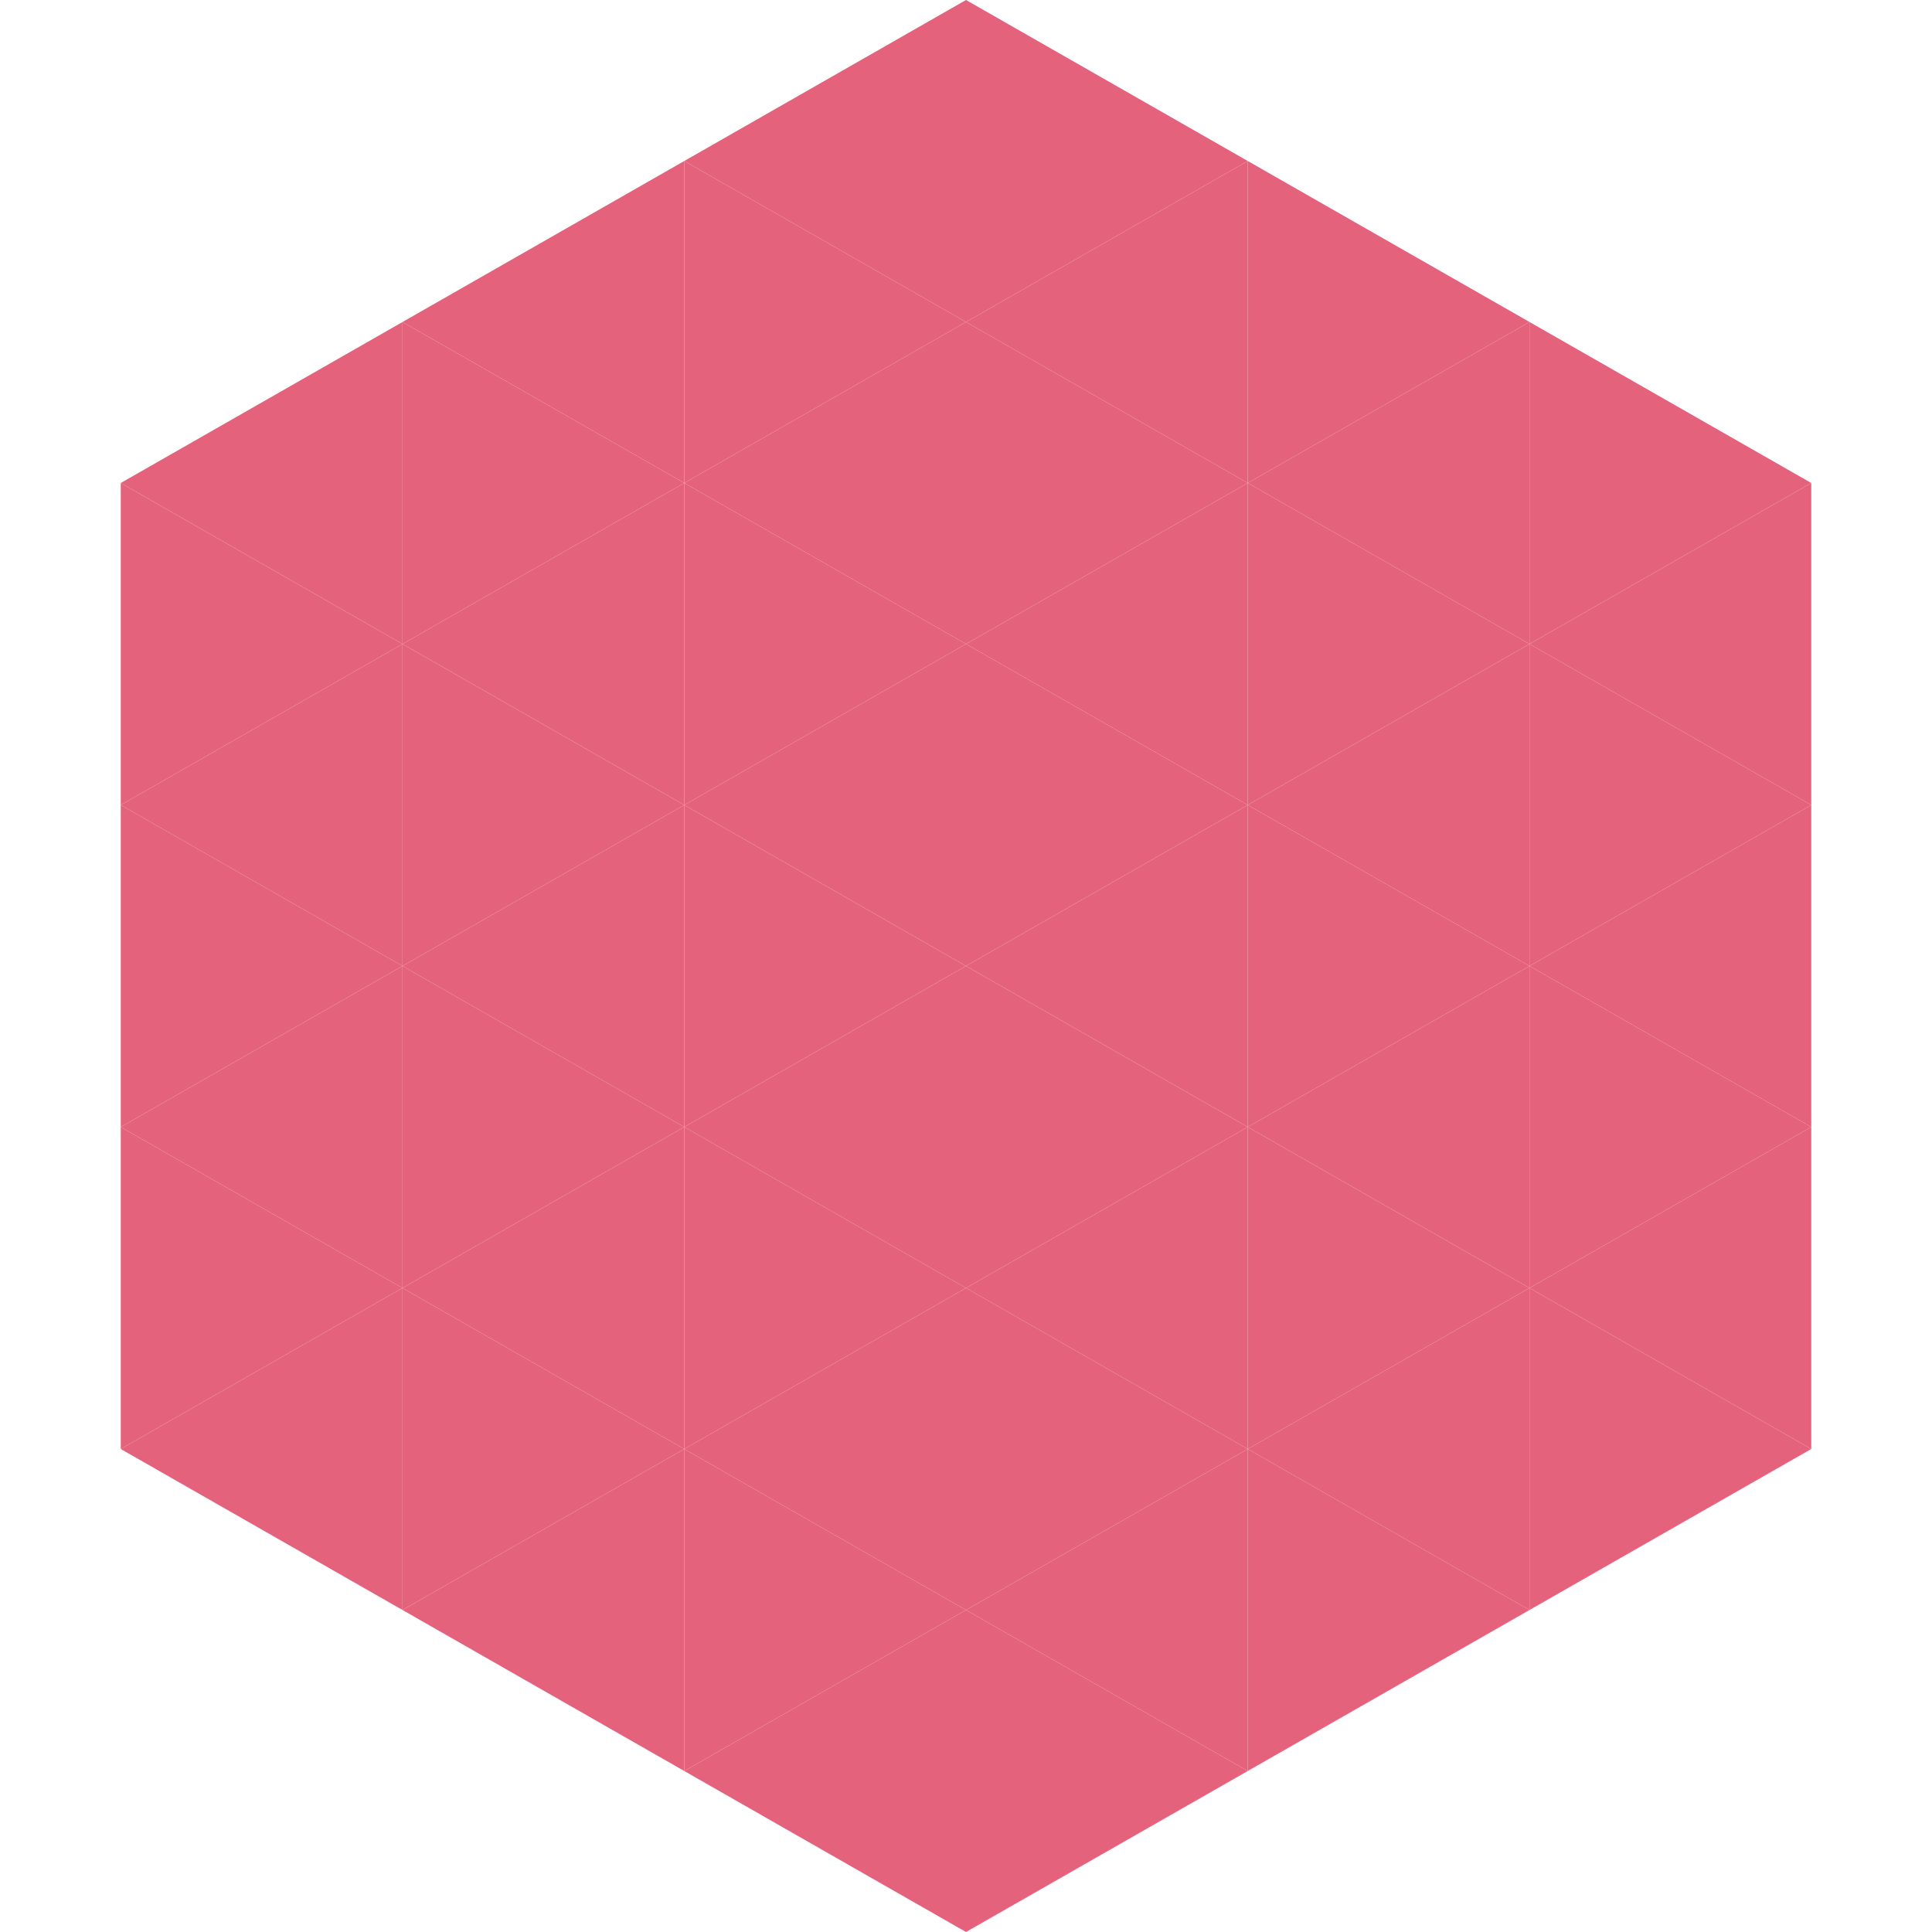
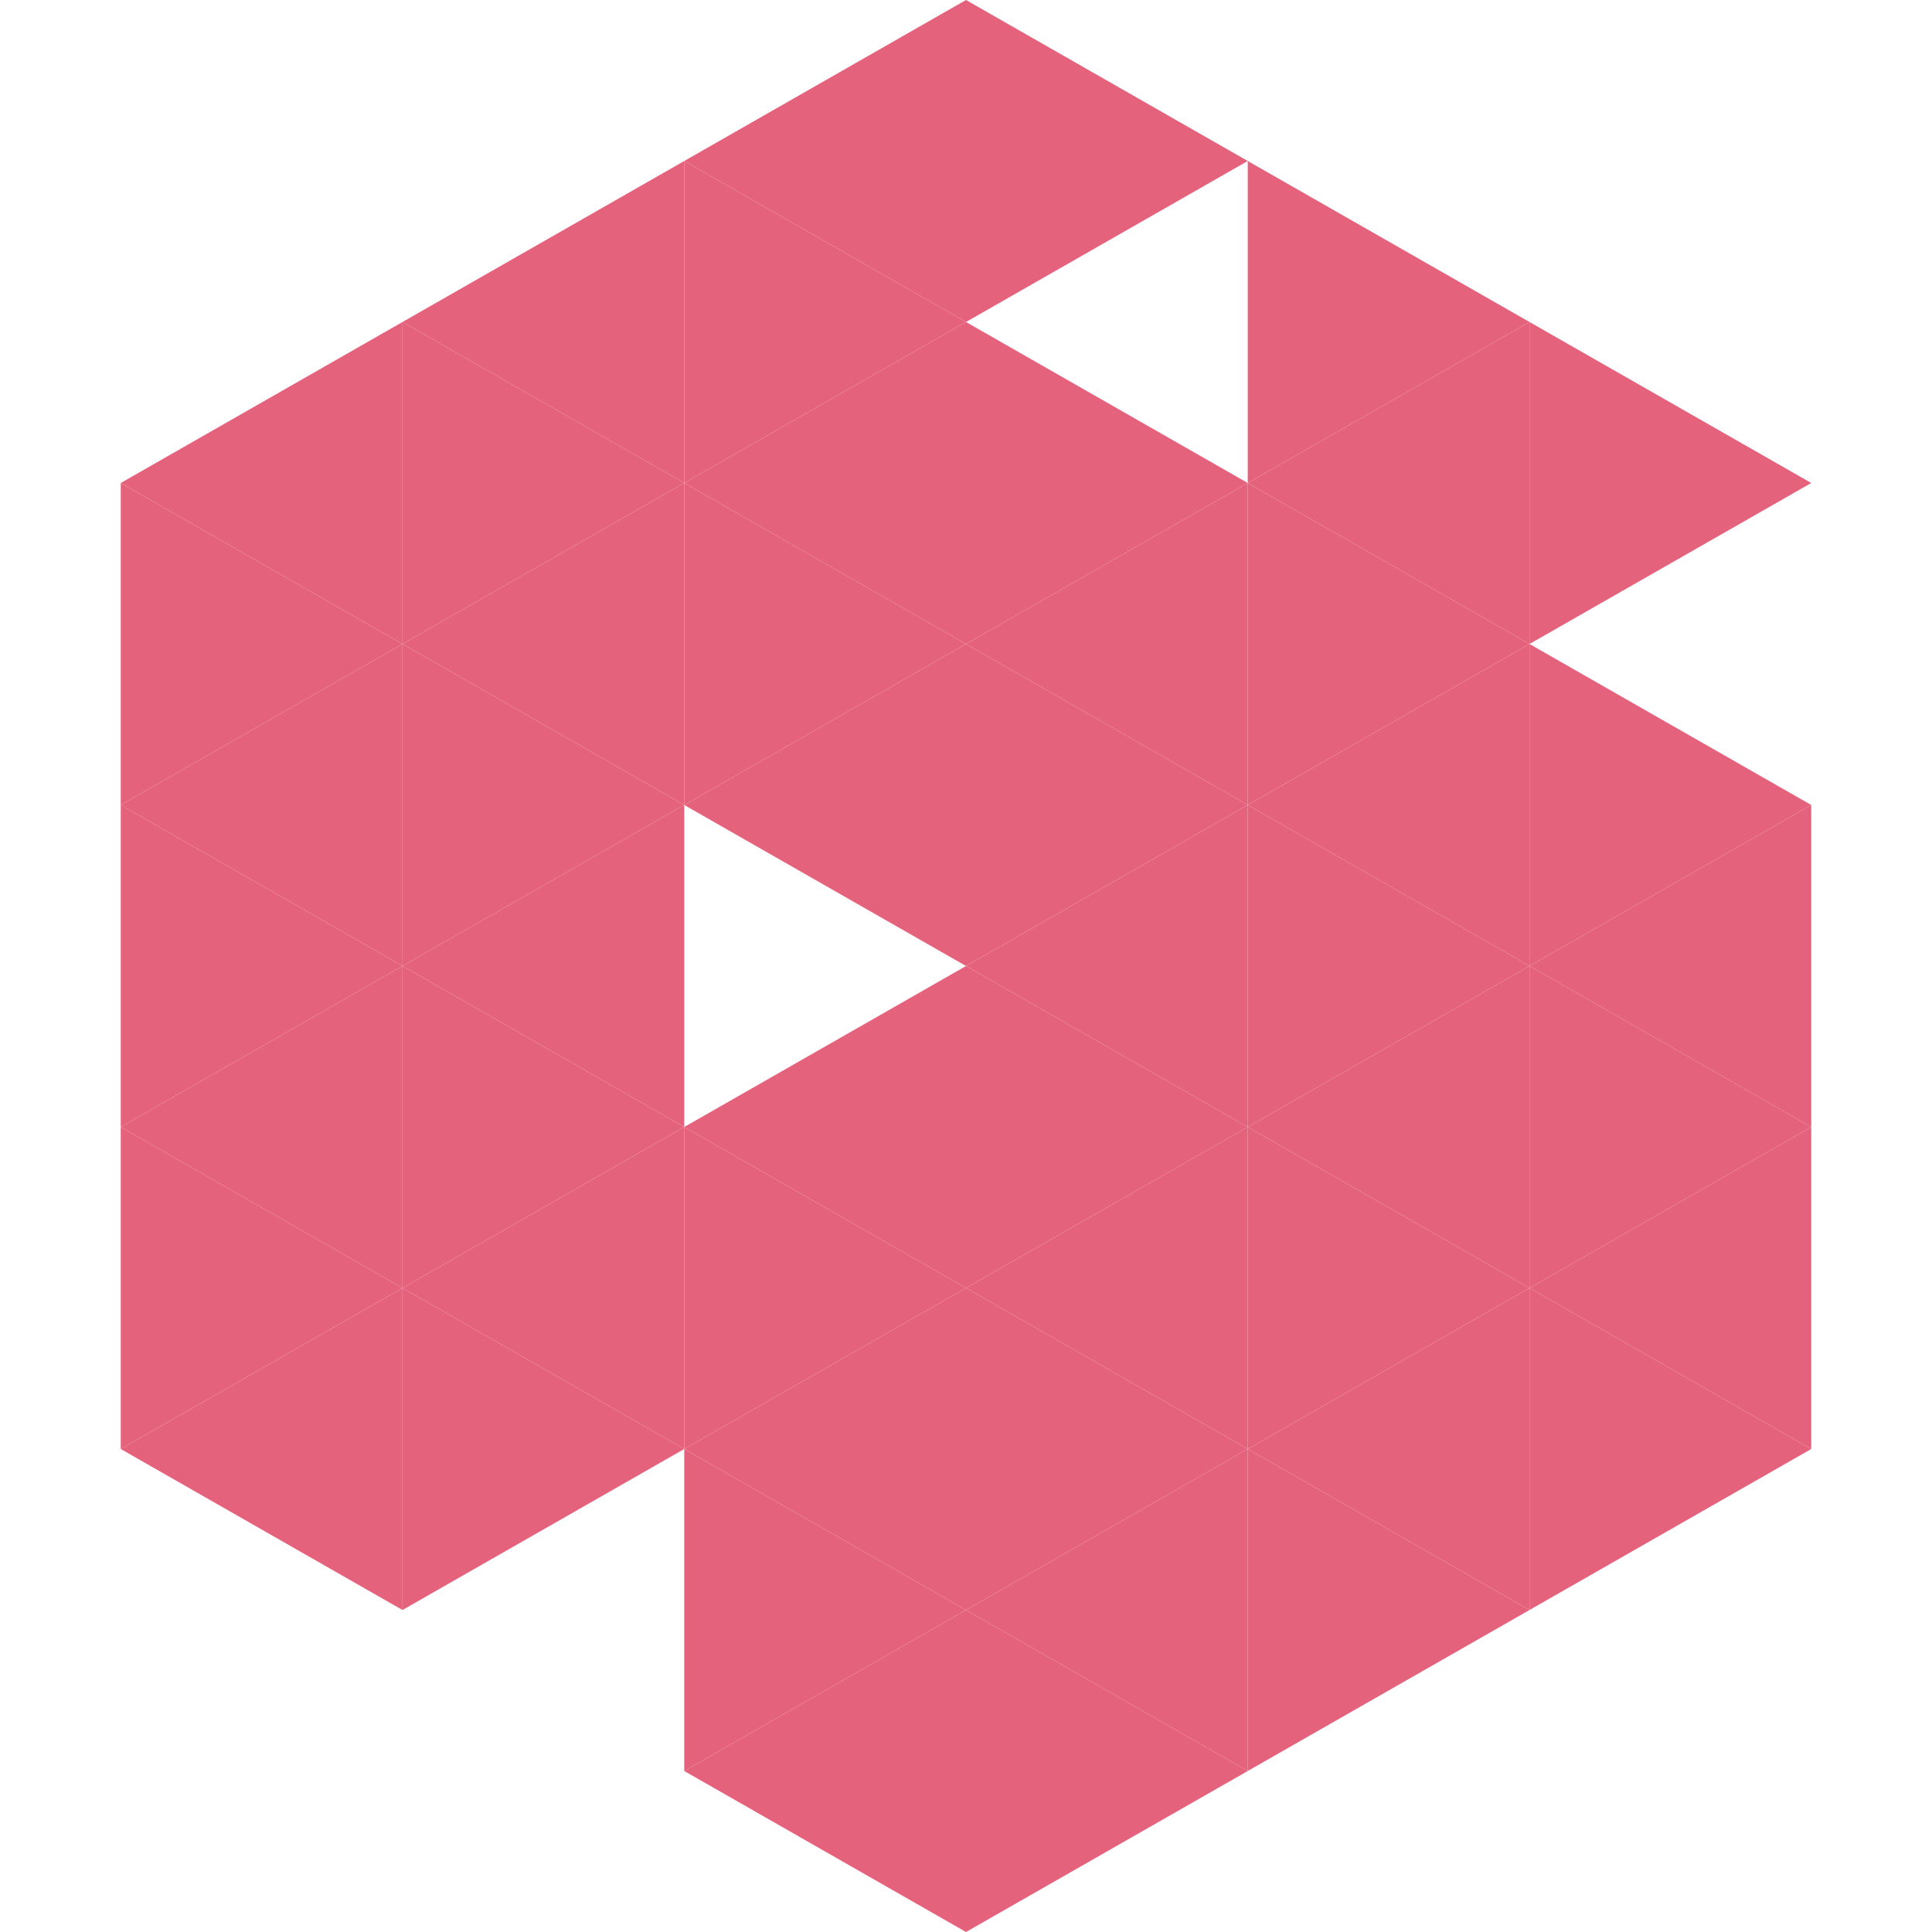
<svg xmlns="http://www.w3.org/2000/svg" width="240" height="240">
  <polygon points="50,40 15,60 50,80" style="fill:rgb(229,98,124)" />
  <polygon points="190,40 225,60 190,80" style="fill:rgb(229,98,124)" />
  <polygon points="15,60 50,80 15,100" style="fill:rgb(229,98,124)" />
-   <polygon points="225,60 190,80 225,100" style="fill:rgb(229,98,124)" />
  <polygon points="50,80 15,100 50,120" style="fill:rgb(229,98,124)" />
  <polygon points="190,80 225,100 190,120" style="fill:rgb(229,98,124)" />
  <polygon points="15,100 50,120 15,140" style="fill:rgb(229,98,124)" />
  <polygon points="225,100 190,120 225,140" style="fill:rgb(229,98,124)" />
  <polygon points="50,120 15,140 50,160" style="fill:rgb(229,98,124)" />
  <polygon points="190,120 225,140 190,160" style="fill:rgb(229,98,124)" />
  <polygon points="15,140 50,160 15,180" style="fill:rgb(229,98,124)" />
  <polygon points="225,140 190,160 225,180" style="fill:rgb(229,98,124)" />
  <polygon points="50,160 15,180 50,200" style="fill:rgb(229,98,124)" />
  <polygon points="190,160 225,180 190,200" style="fill:rgb(229,98,124)" />
  <polygon points="15,180 50,200 15,220" style="fill:rgb(255,255,255); fill-opacity:0" />
  <polygon points="225,180 190,200 225,220" style="fill:rgb(255,255,255); fill-opacity:0" />
  <polygon points="50,0 85,20 50,40" style="fill:rgb(255,255,255); fill-opacity:0" />
  <polygon points="190,0 155,20 190,40" style="fill:rgb(255,255,255); fill-opacity:0" />
  <polygon points="85,20 50,40 85,60" style="fill:rgb(229,98,124)" />
  <polygon points="155,20 190,40 155,60" style="fill:rgb(229,98,124)" />
  <polygon points="50,40 85,60 50,80" style="fill:rgb(229,98,124)" />
  <polygon points="190,40 155,60 190,80" style="fill:rgb(229,98,124)" />
  <polygon points="85,60 50,80 85,100" style="fill:rgb(229,98,124)" />
  <polygon points="155,60 190,80 155,100" style="fill:rgb(229,98,124)" />
  <polygon points="50,80 85,100 50,120" style="fill:rgb(229,98,124)" />
  <polygon points="190,80 155,100 190,120" style="fill:rgb(229,98,124)" />
  <polygon points="85,100 50,120 85,140" style="fill:rgb(229,98,124)" />
  <polygon points="155,100 190,120 155,140" style="fill:rgb(229,98,124)" />
  <polygon points="50,120 85,140 50,160" style="fill:rgb(229,98,124)" />
  <polygon points="190,120 155,140 190,160" style="fill:rgb(229,98,124)" />
  <polygon points="85,140 50,160 85,180" style="fill:rgb(229,98,124)" />
  <polygon points="155,140 190,160 155,180" style="fill:rgb(229,98,124)" />
  <polygon points="50,160 85,180 50,200" style="fill:rgb(229,98,124)" />
  <polygon points="190,160 155,180 190,200" style="fill:rgb(229,98,124)" />
-   <polygon points="85,180 50,200 85,220" style="fill:rgb(229,98,124)" />
  <polygon points="155,180 190,200 155,220" style="fill:rgb(229,98,124)" />
  <polygon points="120,0 85,20 120,40" style="fill:rgb(229,98,124)" />
  <polygon points="120,0 155,20 120,40" style="fill:rgb(229,98,124)" />
  <polygon points="85,20 120,40 85,60" style="fill:rgb(229,98,124)" />
-   <polygon points="155,20 120,40 155,60" style="fill:rgb(229,98,124)" />
  <polygon points="120,40 85,60 120,80" style="fill:rgb(229,98,124)" />
  <polygon points="120,40 155,60 120,80" style="fill:rgb(229,98,124)" />
  <polygon points="85,60 120,80 85,100" style="fill:rgb(229,98,124)" />
  <polygon points="155,60 120,80 155,100" style="fill:rgb(229,98,124)" />
  <polygon points="120,80 85,100 120,120" style="fill:rgb(229,98,124)" />
  <polygon points="120,80 155,100 120,120" style="fill:rgb(229,98,124)" />
-   <polygon points="85,100 120,120 85,140" style="fill:rgb(229,98,124)" />
  <polygon points="155,100 120,120 155,140" style="fill:rgb(229,98,124)" />
  <polygon points="120,120 85,140 120,160" style="fill:rgb(229,98,124)" />
  <polygon points="120,120 155,140 120,160" style="fill:rgb(229,98,124)" />
  <polygon points="85,140 120,160 85,180" style="fill:rgb(229,98,124)" />
  <polygon points="155,140 120,160 155,180" style="fill:rgb(229,98,124)" />
  <polygon points="120,160 85,180 120,200" style="fill:rgb(229,98,124)" />
  <polygon points="120,160 155,180 120,200" style="fill:rgb(229,98,124)" />
  <polygon points="85,180 120,200 85,220" style="fill:rgb(229,98,124)" />
  <polygon points="155,180 120,200 155,220" style="fill:rgb(229,98,124)" />
  <polygon points="120,200 85,220 120,240" style="fill:rgb(229,98,124)" />
  <polygon points="120,200 155,220 120,240" style="fill:rgb(229,98,124)" />
  <polygon points="85,220 120,240 85,260" style="fill:rgb(255,255,255); fill-opacity:0" />
  <polygon points="155,220 120,240 155,260" style="fill:rgb(255,255,255); fill-opacity:0" />
</svg>